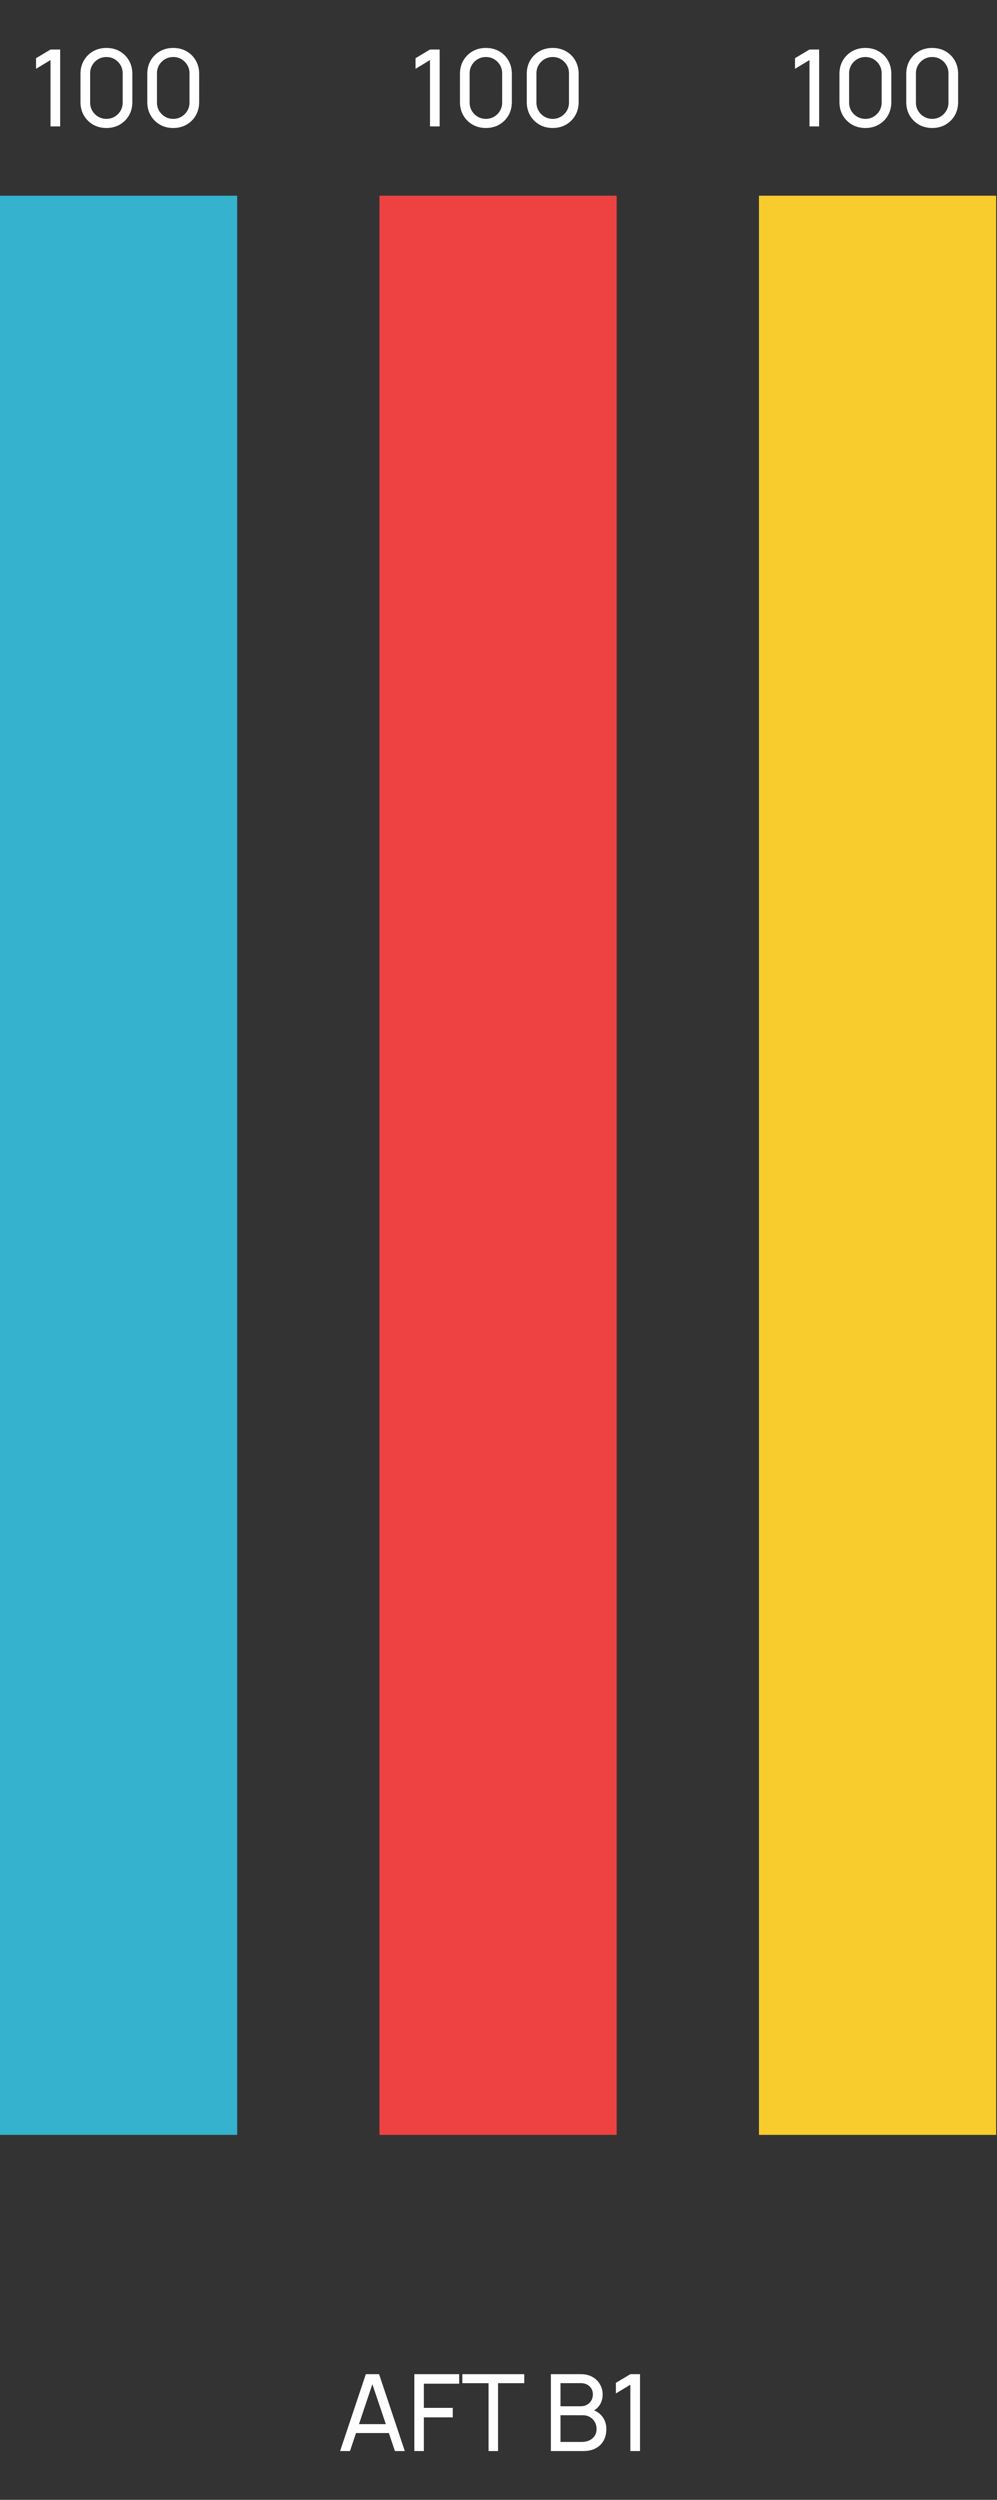
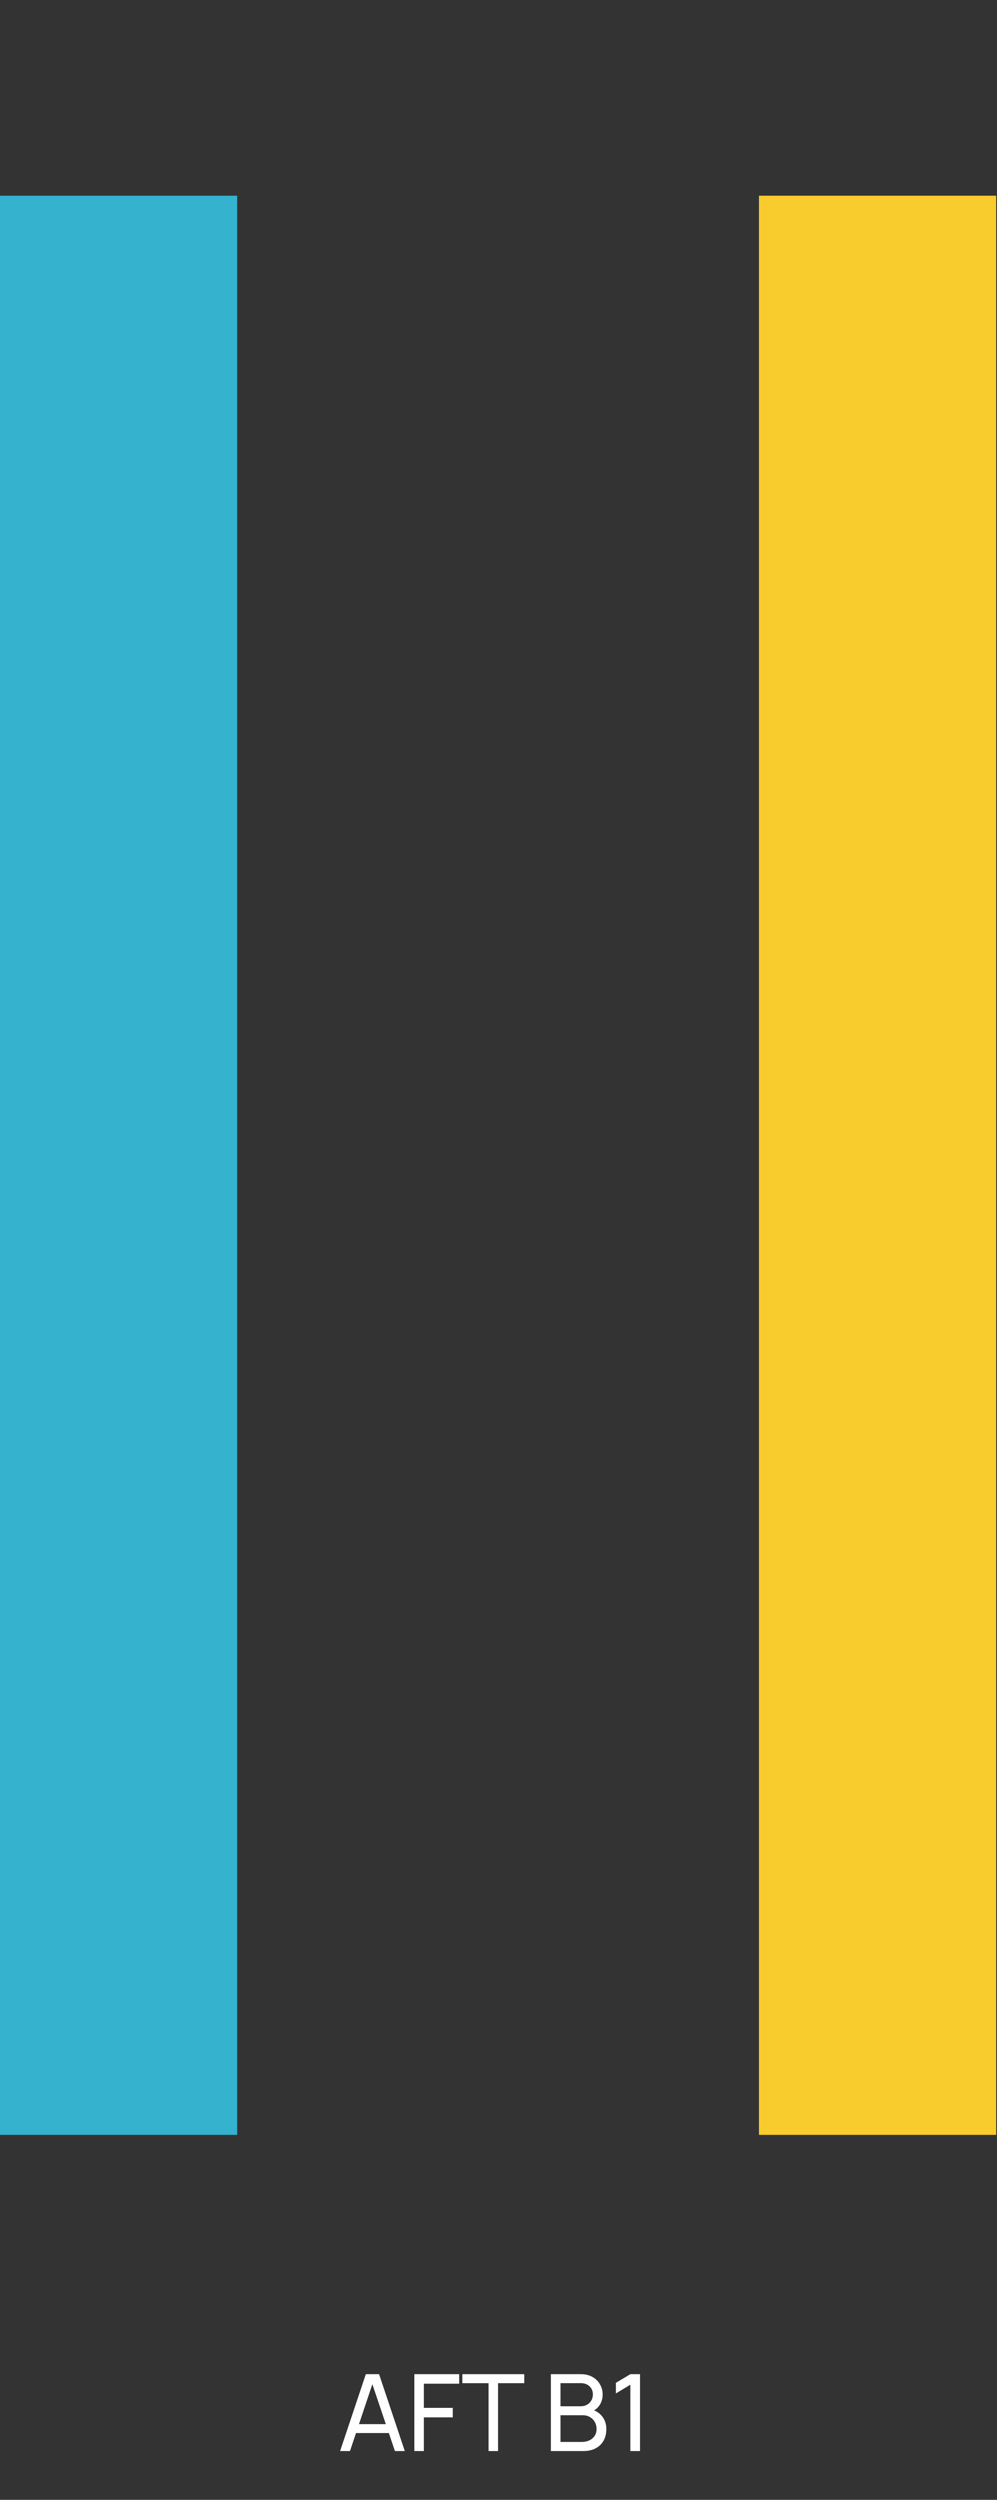
<svg xmlns="http://www.w3.org/2000/svg" width="142" height="356" viewBox="0 0 142 356" fill="none">
  <rect x="0" y="0" width="142" height="356" fill="#333333" stroke="none" />
-   <path d="M7.194 18V8.552L5.135 9.799V8.286L7.194 7.055H8.57V18H7.194ZM15.156 18.228C14.447 18.228 13.813 18.068 13.256 17.749C12.704 17.425 12.265 16.987 11.941 16.434C11.622 15.877 11.462 15.243 11.462 14.534V10.521C11.462 9.812 11.622 9.178 11.941 8.621C12.265 8.063 12.704 7.625 13.256 7.306C13.813 6.987 14.447 6.827 15.156 6.827C15.866 6.827 16.499 6.987 17.056 7.306C17.614 7.625 18.052 8.063 18.371 8.621C18.69 9.178 18.85 9.812 18.85 10.521V14.534C18.85 15.243 18.69 15.877 18.371 16.434C18.052 16.987 17.614 17.425 17.056 17.749C16.499 18.068 15.866 18.228 15.156 18.228ZM15.156 16.928C15.587 16.928 15.977 16.824 16.327 16.617C16.676 16.409 16.955 16.13 17.163 15.781C17.37 15.426 17.474 15.036 17.474 14.61V10.437C17.474 10.007 17.37 9.617 17.163 9.267C16.955 8.917 16.676 8.639 16.327 8.431C15.977 8.223 15.587 8.119 15.156 8.119C14.73 8.119 14.34 8.223 13.986 8.431C13.636 8.639 13.357 8.917 13.149 9.267C12.942 9.617 12.838 10.007 12.838 10.437V14.61C12.838 15.036 12.942 15.426 13.149 15.781C13.357 16.13 13.636 16.409 13.986 16.617C14.34 16.824 14.73 16.928 15.156 16.928ZM24.672 18.228C23.962 18.228 23.329 18.068 22.772 17.749C22.219 17.425 21.781 16.987 21.457 16.434C21.137 15.877 20.978 15.243 20.978 14.534V10.521C20.978 9.812 21.137 9.178 21.457 8.621C21.781 8.063 22.219 7.625 22.772 7.306C23.329 6.987 23.962 6.827 24.672 6.827C25.381 6.827 26.015 6.987 26.572 7.306C27.129 7.625 27.568 8.063 27.887 8.621C28.206 9.178 28.366 9.812 28.366 10.521V14.534C28.366 15.243 28.206 15.877 27.887 16.434C27.568 16.987 27.129 17.425 26.572 17.749C26.015 18.068 25.381 18.228 24.672 18.228ZM24.672 16.928C25.102 16.928 25.493 16.824 25.842 16.617C26.192 16.409 26.471 16.13 26.678 15.781C26.886 15.426 26.99 15.036 26.99 14.61V10.437C26.99 10.007 26.886 9.617 26.678 9.267C26.471 8.917 26.192 8.639 25.842 8.431C25.493 8.223 25.102 8.119 24.672 8.119C24.246 8.119 23.856 8.223 23.501 8.431C23.152 8.639 22.873 8.917 22.665 9.267C22.457 9.617 22.354 10.007 22.354 10.437V14.61C22.354 15.036 22.457 15.426 22.665 15.781C22.873 16.13 23.152 16.409 23.501 16.617C23.856 16.824 24.246 16.928 24.672 16.928Z" fill="white" />
  <rect y="27.869" width="33.781" height="276.156" fill="#34B2CE" />
-   <path d="M61.243 18V8.552L59.184 9.799V8.286L61.243 7.055H62.619V18H61.243ZM69.205 18.228C68.496 18.228 67.862 18.068 67.305 17.749C66.752 17.425 66.314 16.987 65.99 16.434C65.671 15.877 65.511 15.243 65.511 14.534V10.521C65.511 9.812 65.671 9.178 65.99 8.621C66.314 8.063 66.752 7.625 67.305 7.306C67.862 6.987 68.496 6.827 69.205 6.827C69.914 6.827 70.548 6.987 71.105 7.306C71.662 7.625 72.101 8.063 72.42 8.621C72.739 9.178 72.899 9.812 72.899 10.521V14.534C72.899 15.243 72.739 15.877 72.42 16.434C72.101 16.987 71.662 17.425 71.105 17.749C70.548 18.068 69.914 18.228 69.205 18.228ZM69.205 16.928C69.636 16.928 70.026 16.824 70.376 16.617C70.725 16.409 71.004 16.13 71.212 15.781C71.419 15.426 71.523 15.036 71.523 14.61V10.437C71.523 10.007 71.419 9.617 71.212 9.267C71.004 8.917 70.725 8.639 70.376 8.431C70.026 8.223 69.636 8.119 69.205 8.119C68.779 8.119 68.389 8.223 68.034 8.431C67.685 8.639 67.406 8.917 67.198 9.267C66.991 9.617 66.887 10.007 66.887 10.437V14.61C66.887 15.036 66.991 15.426 67.198 15.781C67.406 16.13 67.685 16.409 68.034 16.617C68.389 16.824 68.779 16.928 69.205 16.928ZM78.721 18.228C78.011 18.228 77.378 18.068 76.82 17.749C76.268 17.425 75.83 16.987 75.505 16.434C75.186 15.877 75.027 15.243 75.027 14.534V10.521C75.027 9.812 75.186 9.178 75.505 8.621C75.83 8.063 76.268 7.625 76.82 7.306C77.378 6.987 78.011 6.827 78.721 6.827C79.43 6.827 80.063 6.987 80.621 7.306C81.178 7.625 81.617 8.063 81.936 8.621C82.255 9.178 82.415 9.812 82.415 10.521V14.534C82.415 15.243 82.255 15.877 81.936 16.434C81.617 16.987 81.178 17.425 80.621 17.749C80.063 18.068 79.43 18.228 78.721 18.228ZM78.721 16.928C79.151 16.928 79.541 16.824 79.891 16.617C80.241 16.409 80.519 16.13 80.727 15.781C80.935 15.426 81.039 15.036 81.039 14.61V10.437C81.039 10.007 80.935 9.617 80.727 9.267C80.519 8.917 80.241 8.639 79.891 8.431C79.541 8.223 79.151 8.119 78.721 8.119C78.295 8.119 77.905 8.223 77.55 8.431C77.201 8.639 76.922 8.917 76.714 9.267C76.506 9.617 76.402 10.007 76.402 10.437V14.61C76.402 15.036 76.506 15.426 76.714 15.781C76.922 16.13 77.201 16.409 77.55 16.617C77.905 16.824 78.295 16.928 78.721 16.928Z" fill="white" />
-   <rect x="54.049" y="27.869" width="33.781" height="276.156" fill="#EE4242" />
-   <path d="M115.292 18V8.552L113.232 9.799V8.286L115.292 7.055H116.668V18H115.292ZM123.254 18.228C122.544 18.228 121.911 18.068 121.354 17.749C120.801 17.425 120.363 16.987 120.039 16.434C119.72 15.877 119.56 15.243 119.56 14.534V10.521C119.56 9.812 119.72 9.178 120.039 8.621C120.363 8.063 120.801 7.625 121.354 7.306C121.911 6.987 122.544 6.827 123.254 6.827C123.963 6.827 124.597 6.987 125.154 7.306C125.711 7.625 126.15 8.063 126.469 8.621C126.788 9.178 126.948 9.812 126.948 10.521V14.534C126.948 15.243 126.788 15.877 126.469 16.434C126.15 16.987 125.711 17.425 125.154 17.749C124.597 18.068 123.963 18.228 123.254 18.228ZM123.254 16.928C123.685 16.928 124.075 16.824 124.424 16.617C124.774 16.409 125.053 16.13 125.26 15.781C125.468 15.426 125.572 15.036 125.572 14.61V10.437C125.572 10.007 125.468 9.617 125.26 9.267C125.053 8.917 124.774 8.639 124.424 8.431C124.075 8.223 123.685 8.119 123.254 8.119C122.828 8.119 122.438 8.223 122.083 8.431C121.734 8.639 121.455 8.917 121.247 9.267C121.04 9.617 120.936 10.007 120.936 10.437V14.61C120.936 15.036 121.04 15.426 121.247 15.781C121.455 16.13 121.734 16.409 122.083 16.617C122.438 16.824 122.828 16.928 123.254 16.928ZM132.77 18.228C132.06 18.228 131.427 18.068 130.869 17.749C130.317 17.425 129.879 16.987 129.554 16.434C129.235 15.877 129.076 15.243 129.076 14.534V10.521C129.076 9.812 129.235 9.178 129.554 8.621C129.879 8.063 130.317 7.625 130.869 7.306C131.427 6.987 132.06 6.827 132.77 6.827C133.479 6.827 134.112 6.987 134.67 7.306C135.227 7.625 135.665 8.063 135.985 8.621C136.304 9.178 136.463 9.812 136.463 10.521V14.534C136.463 15.243 136.304 15.877 135.985 16.434C135.665 16.987 135.227 17.425 134.67 17.749C134.112 18.068 133.479 18.228 132.77 18.228ZM132.77 16.928C133.2 16.928 133.59 16.824 133.94 16.617C134.29 16.409 134.568 16.13 134.776 15.781C134.984 15.426 135.088 15.036 135.088 14.61V10.437C135.088 10.007 134.984 9.617 134.776 9.267C134.568 8.917 134.29 8.639 133.94 8.431C133.59 8.223 133.2 8.119 132.77 8.119C132.344 8.119 131.954 8.223 131.599 8.431C131.249 8.639 130.971 8.917 130.763 9.267C130.555 9.617 130.451 10.007 130.451 10.437V14.61C130.451 15.036 130.555 15.426 130.763 15.781C130.971 16.13 131.249 16.409 131.599 16.617C131.954 16.824 132.344 16.928 132.77 16.928Z" fill="white" />
  <rect x="108.098" y="27.869" width="33.781" height="276.156" fill="#F9CC2D" />
  <path d="M48.441 349.05L52.105 338.105H53.99L57.653 349.05H56.247L52.819 338.895H53.245L49.847 349.05H48.441ZM50.205 346.488V345.219H55.89V346.488H50.205ZM59.014 349.05V338.105H65.398V339.458H60.367V342.901H64.486V344.254H60.367V349.05H59.014ZM69.583 349.05V339.389H65.851V338.105H74.668V339.389H70.936V349.05H69.583ZM78.461 349.05V338.105H82.725C83.379 338.105 83.936 338.239 84.397 338.507C84.863 338.776 85.218 339.131 85.461 339.572C85.709 340.007 85.834 340.479 85.834 340.985C85.834 341.578 85.681 342.098 85.377 342.543C85.073 342.989 84.663 343.296 84.146 343.463L84.131 343.091C84.835 343.278 85.382 343.623 85.773 344.124C86.163 344.626 86.358 345.224 86.358 345.918C86.358 346.557 86.226 347.109 85.963 347.575C85.704 348.041 85.329 348.404 84.838 348.662C84.351 348.92 83.774 349.05 83.105 349.05H78.461ZM79.829 347.757H82.846C83.252 347.757 83.614 347.684 83.933 347.537C84.252 347.385 84.503 347.172 84.686 346.899C84.873 346.625 84.967 346.296 84.967 345.911C84.967 345.541 84.883 345.209 84.716 344.915C84.554 344.621 84.323 344.388 84.025 344.216C83.731 344.038 83.389 343.95 82.998 343.95H79.829V347.757ZM79.829 342.673H82.71C83.034 342.673 83.325 342.604 83.584 342.467C83.847 342.326 84.055 342.128 84.207 341.875C84.364 341.621 84.443 341.325 84.443 340.985C84.443 340.514 84.283 340.129 83.964 339.83C83.644 339.531 83.227 339.382 82.71 339.382H79.829V342.673ZM89.78 349.05V339.602L87.721 340.848V339.336L89.78 338.105H91.156V349.05H89.78Z" fill="white" />
</svg>